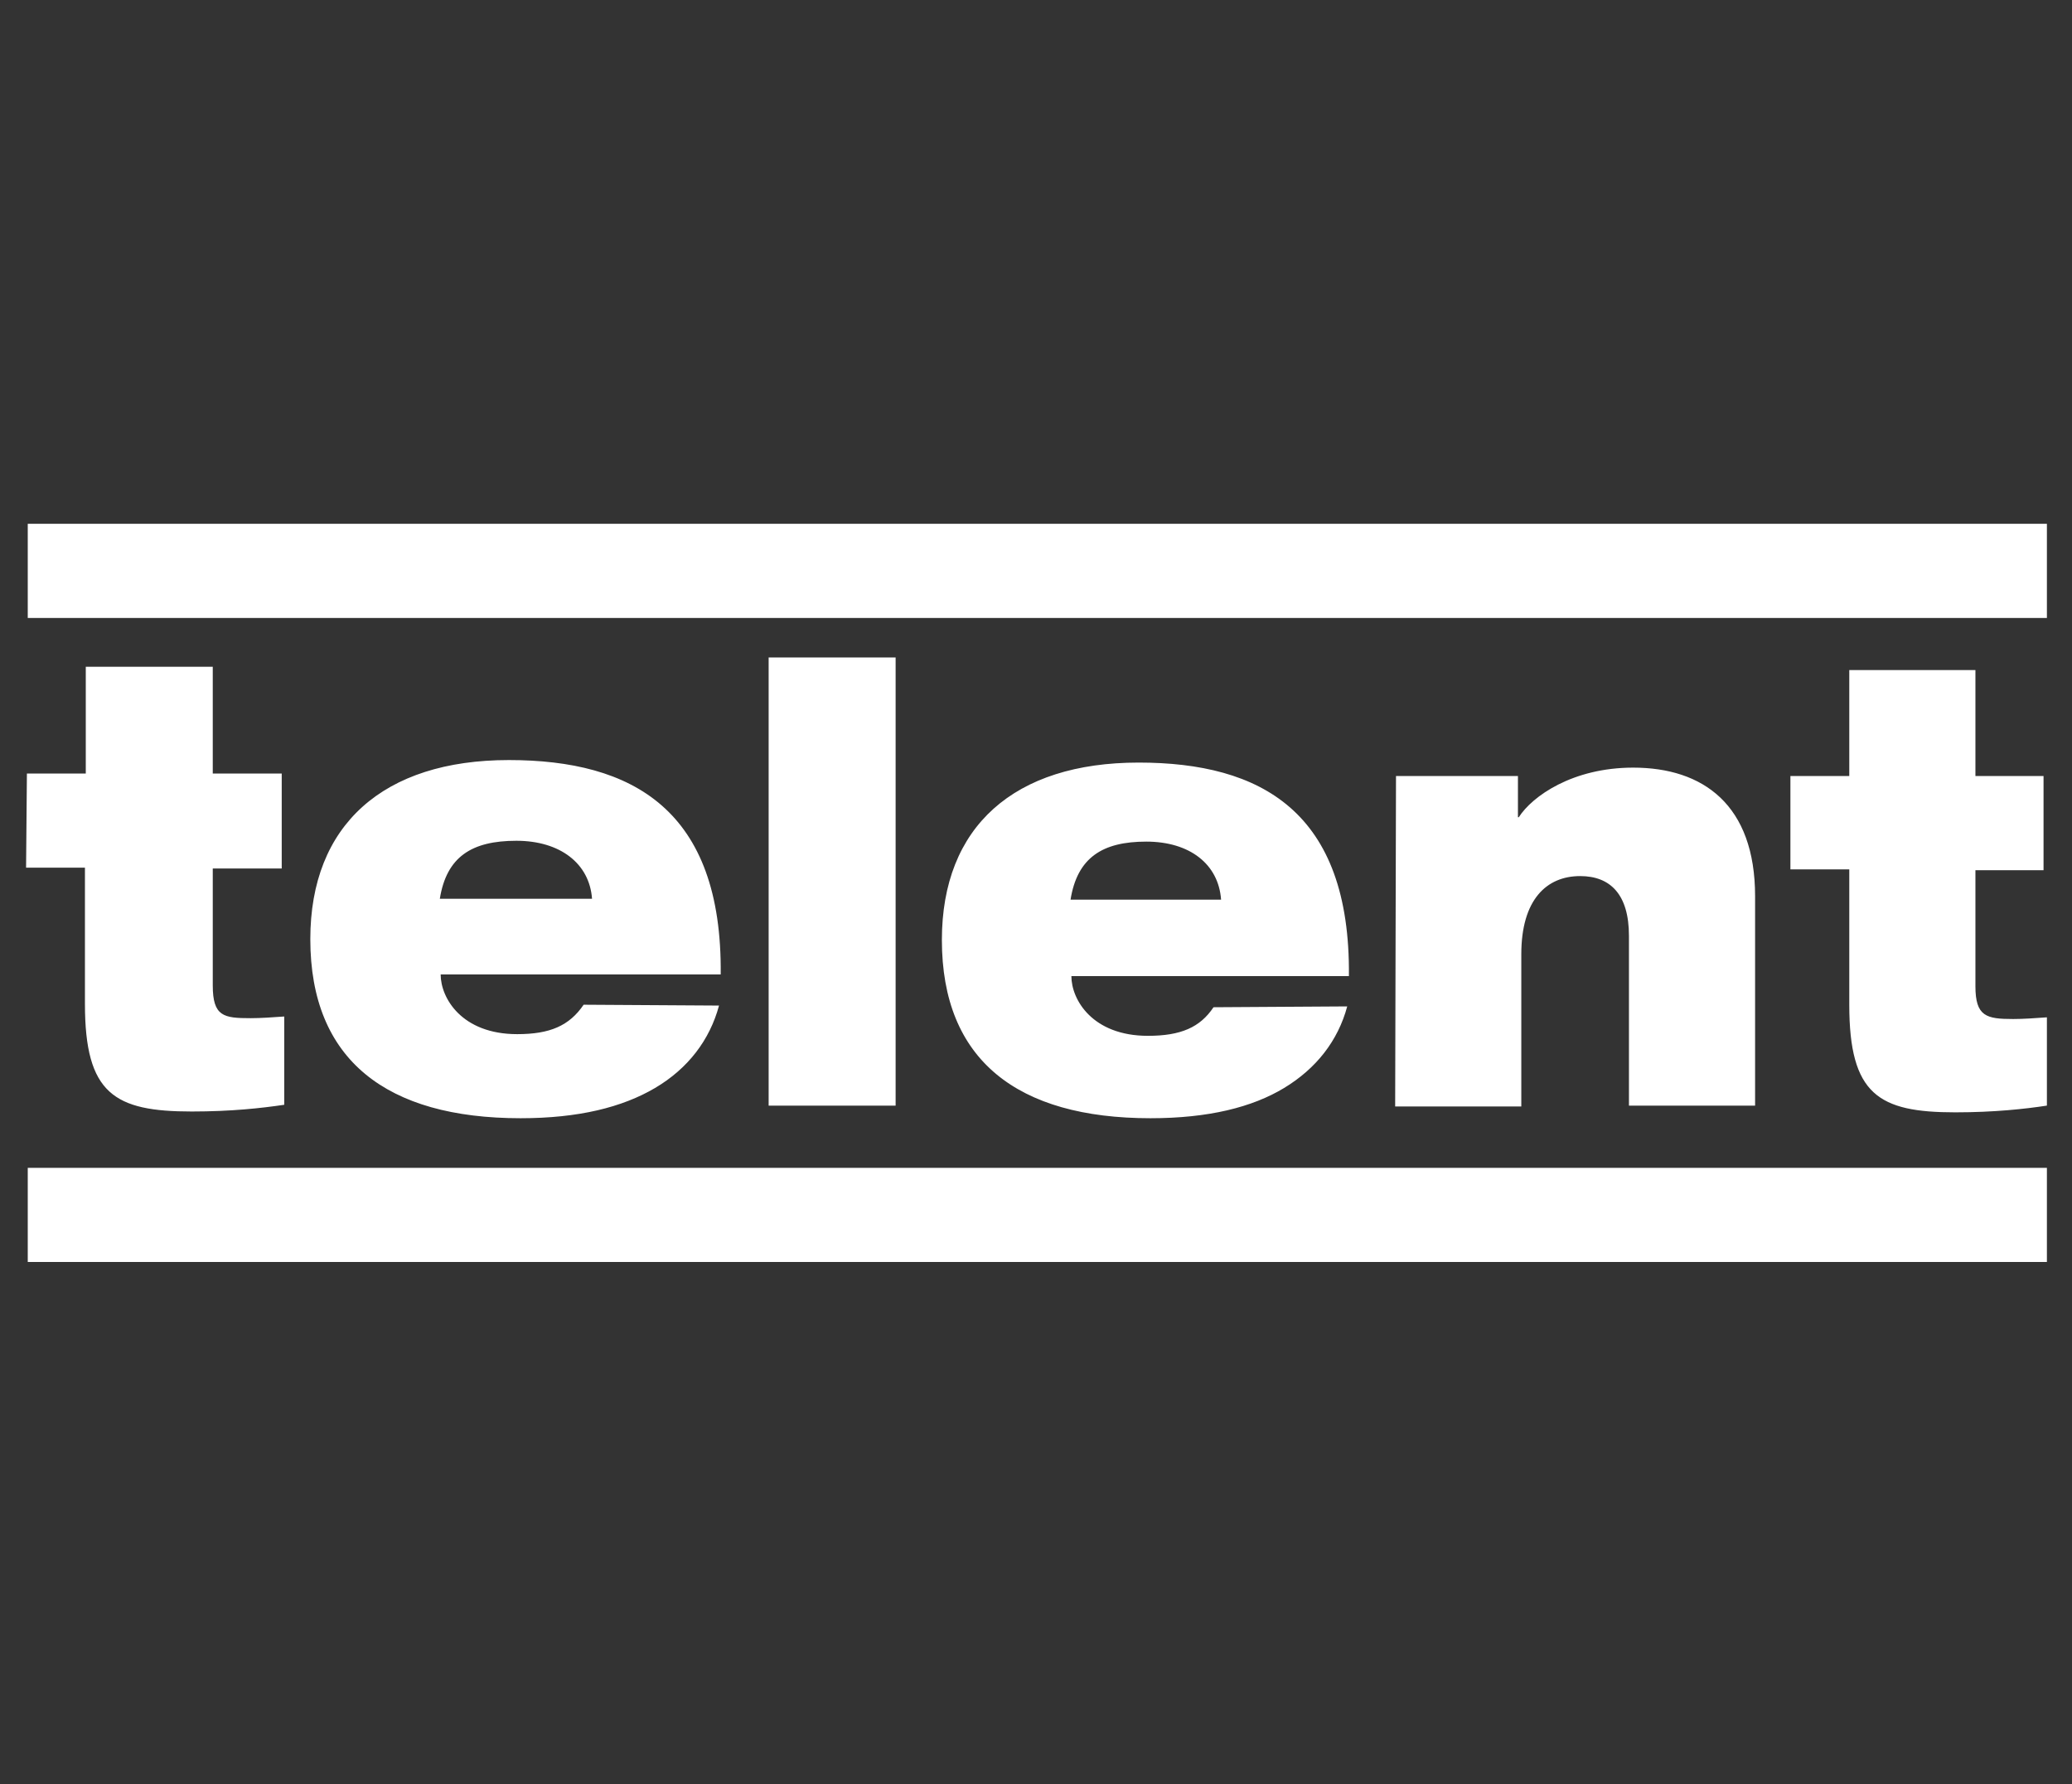
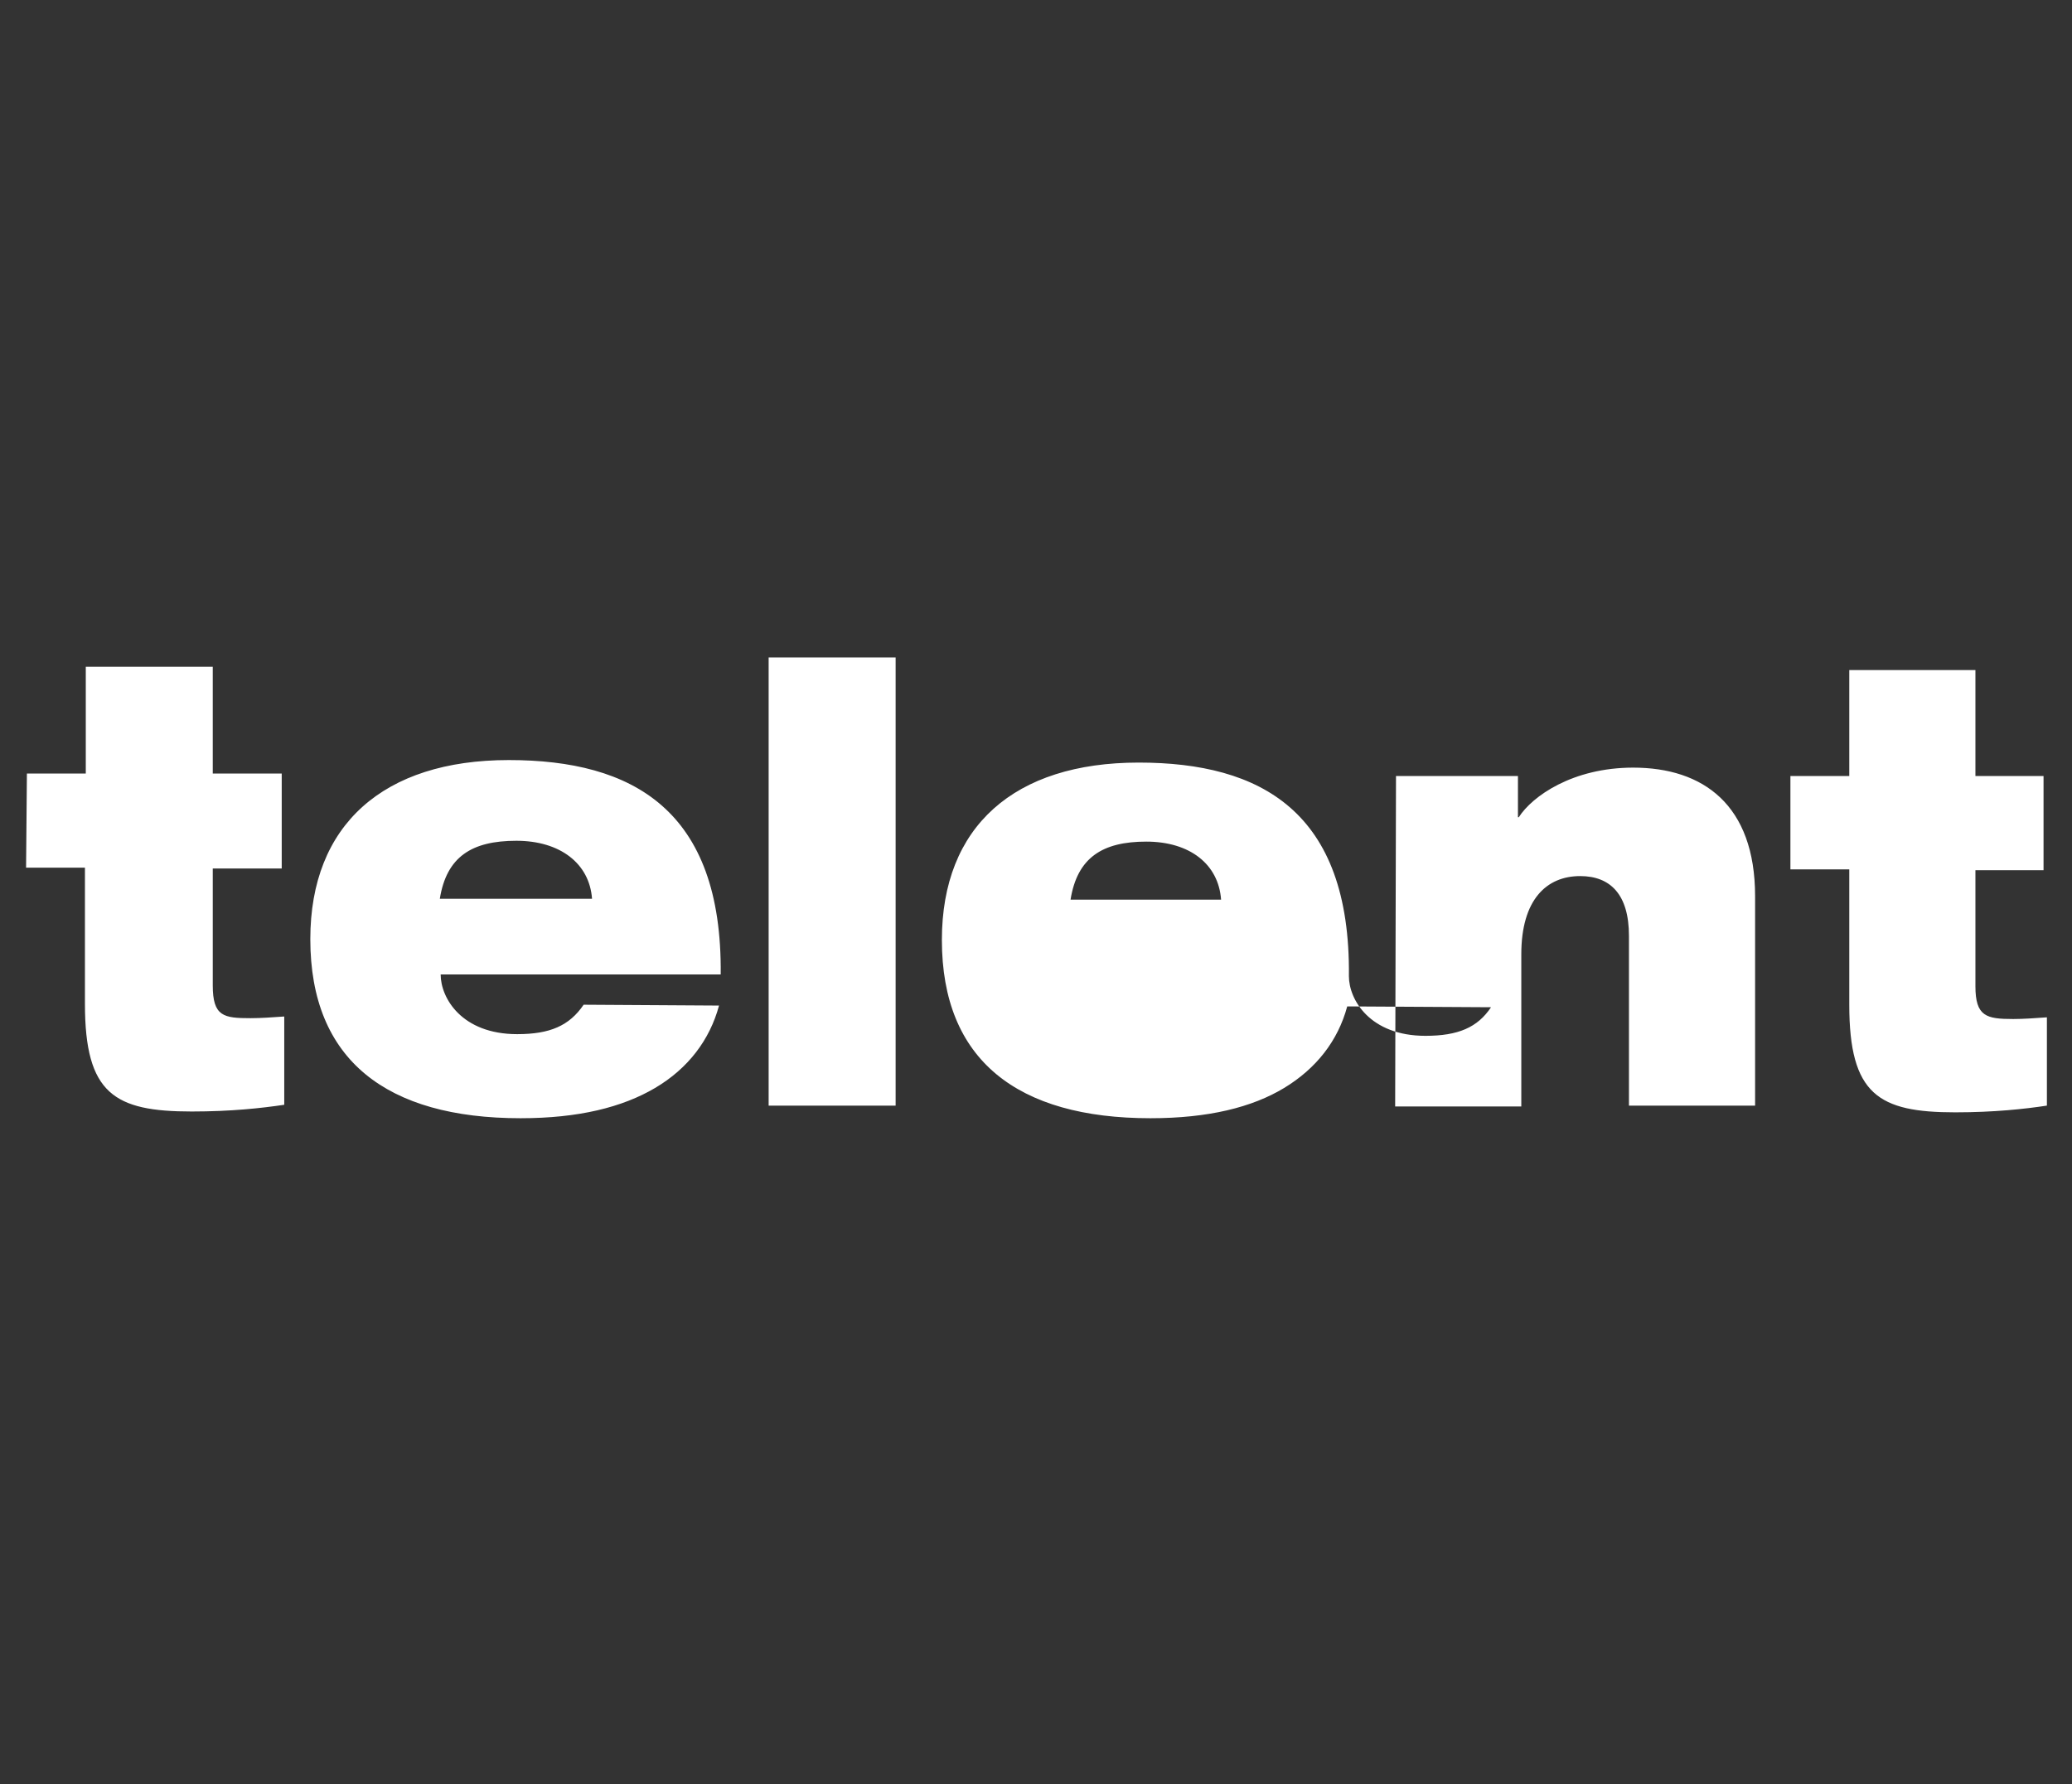
<svg xmlns="http://www.w3.org/2000/svg" version="1.1" id="Layer_1" x="0px" y="0px" viewBox="0 0 98.8 85.1" style="enable-background:new 0 0 98.8 85.1;" xml:space="preserve">
  <rect x="0" y="0" width="98.8" height="85.1" fill="#333333" stroke="none" />
  <style type="text/css">
	.st0{fill:#FFFFFF;}
</style>
  <g>
    <g transform="scale(.401)">
-       <path class="st0" d="M3.2,92h7V79.3h15.1V92h8.2v11.3h-8.2v13.9c0,3.7,1.3,3.9,4.5,3.9c1.2,0,2.6-0.1,4-0.2v10.5    c-2.7,0.4-6.3,0.8-11,0.8c-9.2,0-12.7-2.1-12.7-12.8v-16.2h-7L3.2,92 M70.4,106.9c-0.3-4.2-3.8-6.9-9-6.9c-5.3,0-8.3,1.9-9.1,6.9    H70.4 M85.5,119.6c-1.1,4.1-3.7,7.5-7.6,9.8c-3.9,2.3-9.1,3.6-16,3.6c-15.9,0-25-6.9-25-21.3c0-13.6,8.7-21.3,23.6-21.3    c14.7,0,25.4,5.9,25.2,25.5H52.4c0,2.8,2.5,7.1,9.1,7.1c3.9,0,6.2-1,7.9-3.5L85.5,119.6z M91.4,78.2h15.1v53.3H91.4V78.2z     M145.2,107c-0.3-4.2-3.7-6.9-8.9-6.9c-5.2,0-8.2,1.9-9,6.9H145.2 M160.2,119.7c-1.1,4.1-3.7,7.4-7.5,9.7c-3.8,2.3-9,3.6-15.9,3.6    c-15.8,0-24.8-6.9-24.8-21.2c0-13.5,8.6-21.1,23.4-21.1c14.5,0,25.2,5.8,25,25.4h-33c0,2.8,2.5,7.1,9.1,7.1c3.9,0,6.2-1,7.8-3.4    L160.2,119.7L160.2,119.7z M166,92.3h14.5v4.9h0.1c1.6-2.5,6.4-5.9,13.6-5.9c8.3,0,14.5,4.4,14.5,15.3v24.9h-15v-20.2    c0-4.9-2.2-7.1-5.8-7.1c-4,0-7,2.8-7,9.3v18.1h-15L166,92.3 M212.9,92.3h7V79.7h15v12.6h8.1v11.2h-8.1v13.8c0,3.6,1.3,3.9,4.5,3.9    c1.2,0,2.6-0.1,4-0.2v10.5c-2.6,0.4-6.3,0.8-10.9,0.8c-9.1,0-12.6-2.1-12.6-12.8v-16.1h-7L212.9,92.3" />
-       <path class="st0" d="M3.3,138.9h240.1v11.2H3.3L3.3,138.9z M3.3,62.3h240.1v11.2H3.3V62.3z" />
+       <path class="st0" d="M3.2,92h7V79.3h15.1V92h8.2v11.3h-8.2v13.9c0,3.7,1.3,3.9,4.5,3.9c1.2,0,2.6-0.1,4-0.2v10.5    c-2.7,0.4-6.3,0.8-11,0.8c-9.2,0-12.7-2.1-12.7-12.8v-16.2h-7L3.2,92 M70.4,106.9c-0.3-4.2-3.8-6.9-9-6.9c-5.3,0-8.3,1.9-9.1,6.9    H70.4 M85.5,119.6c-1.1,4.1-3.7,7.5-7.6,9.8c-3.9,2.3-9.1,3.6-16,3.6c-15.9,0-25-6.9-25-21.3c0-13.6,8.7-21.3,23.6-21.3    c14.7,0,25.4,5.9,25.2,25.5H52.4c0,2.8,2.5,7.1,9.1,7.1c3.9,0,6.2-1,7.9-3.5L85.5,119.6z M91.4,78.2h15.1v53.3H91.4V78.2z     M145.2,107c-0.3-4.2-3.7-6.9-8.9-6.9c-5.2,0-8.2,1.9-9,6.9H145.2 M160.2,119.7c-1.1,4.1-3.7,7.4-7.5,9.7c-3.8,2.3-9,3.6-15.9,3.6    c-15.8,0-24.8-6.9-24.8-21.2c0-13.5,8.6-21.1,23.4-21.1c14.5,0,25.2,5.8,25,25.4c0,2.8,2.5,7.1,9.1,7.1c3.9,0,6.2-1,7.8-3.4    L160.2,119.7L160.2,119.7z M166,92.3h14.5v4.9h0.1c1.6-2.5,6.4-5.9,13.6-5.9c8.3,0,14.5,4.4,14.5,15.3v24.9h-15v-20.2    c0-4.9-2.2-7.1-5.8-7.1c-4,0-7,2.8-7,9.3v18.1h-15L166,92.3 M212.9,92.3h7V79.7h15v12.6h8.1v11.2h-8.1v13.8c0,3.6,1.3,3.9,4.5,3.9    c1.2,0,2.6-0.1,4-0.2v10.5c-2.6,0.4-6.3,0.8-10.9,0.8c-9.1,0-12.6-2.1-12.6-12.8v-16.1h-7L212.9,92.3" />
    </g>
  </g>
</svg>